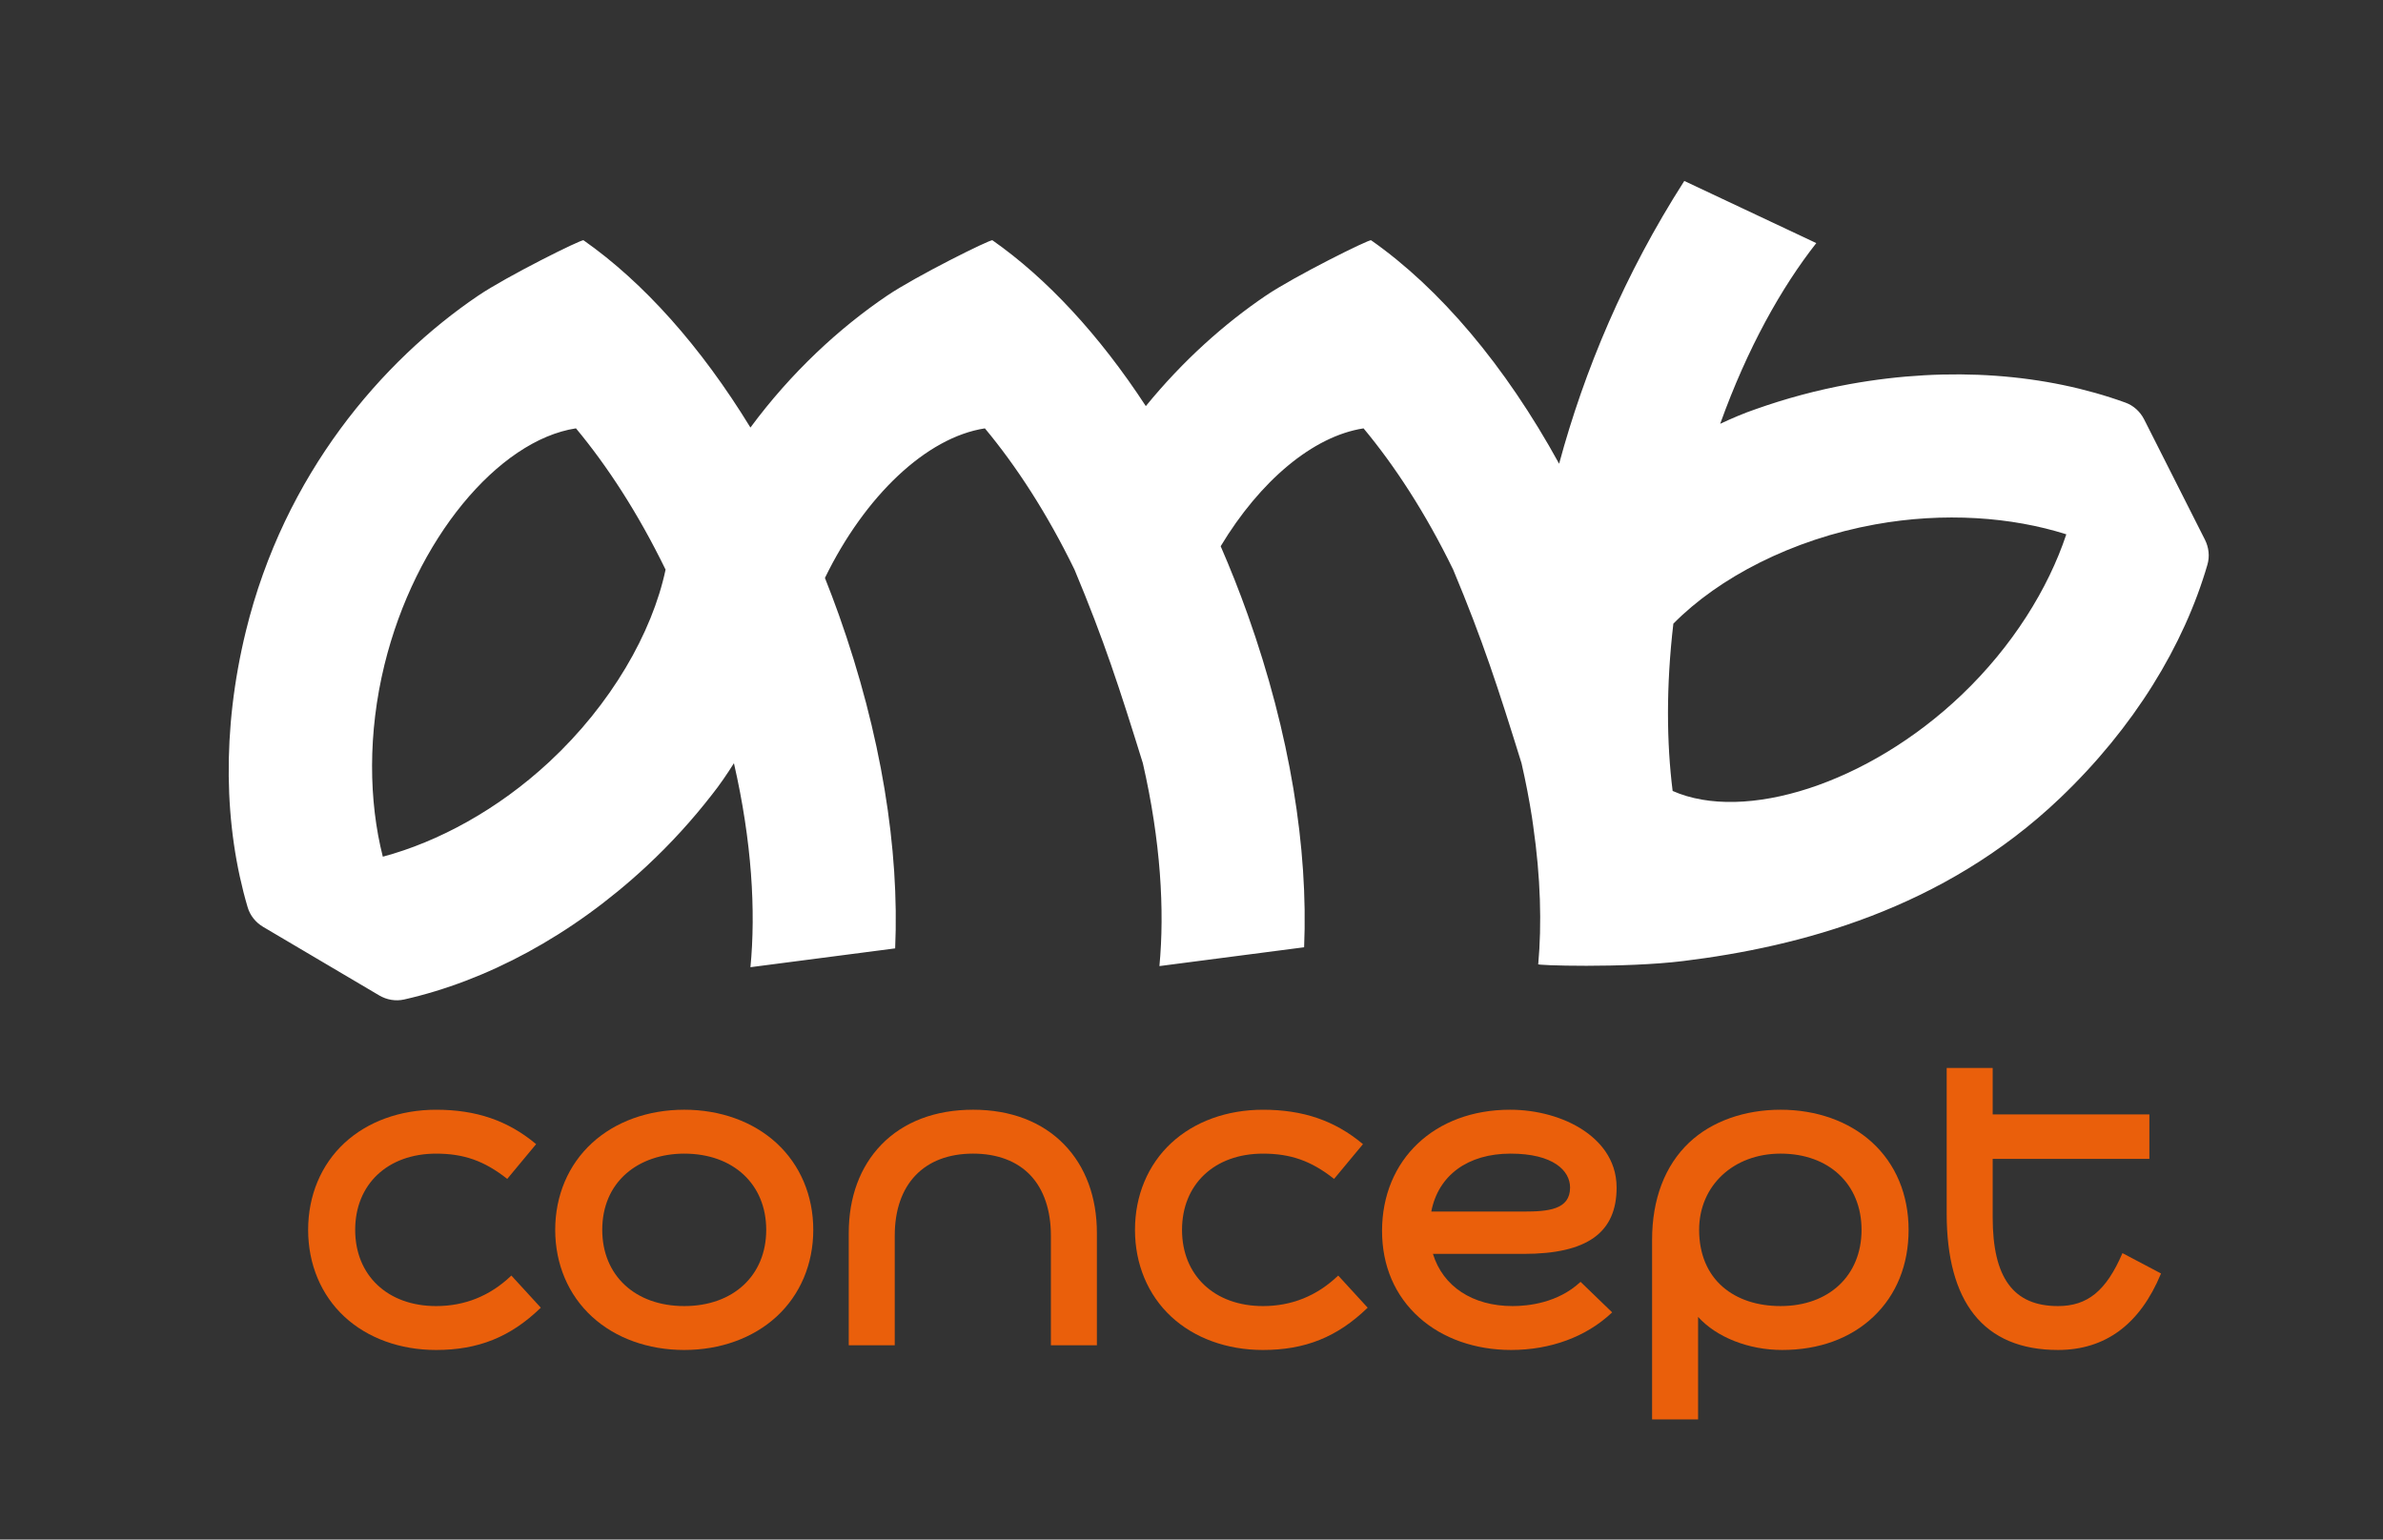
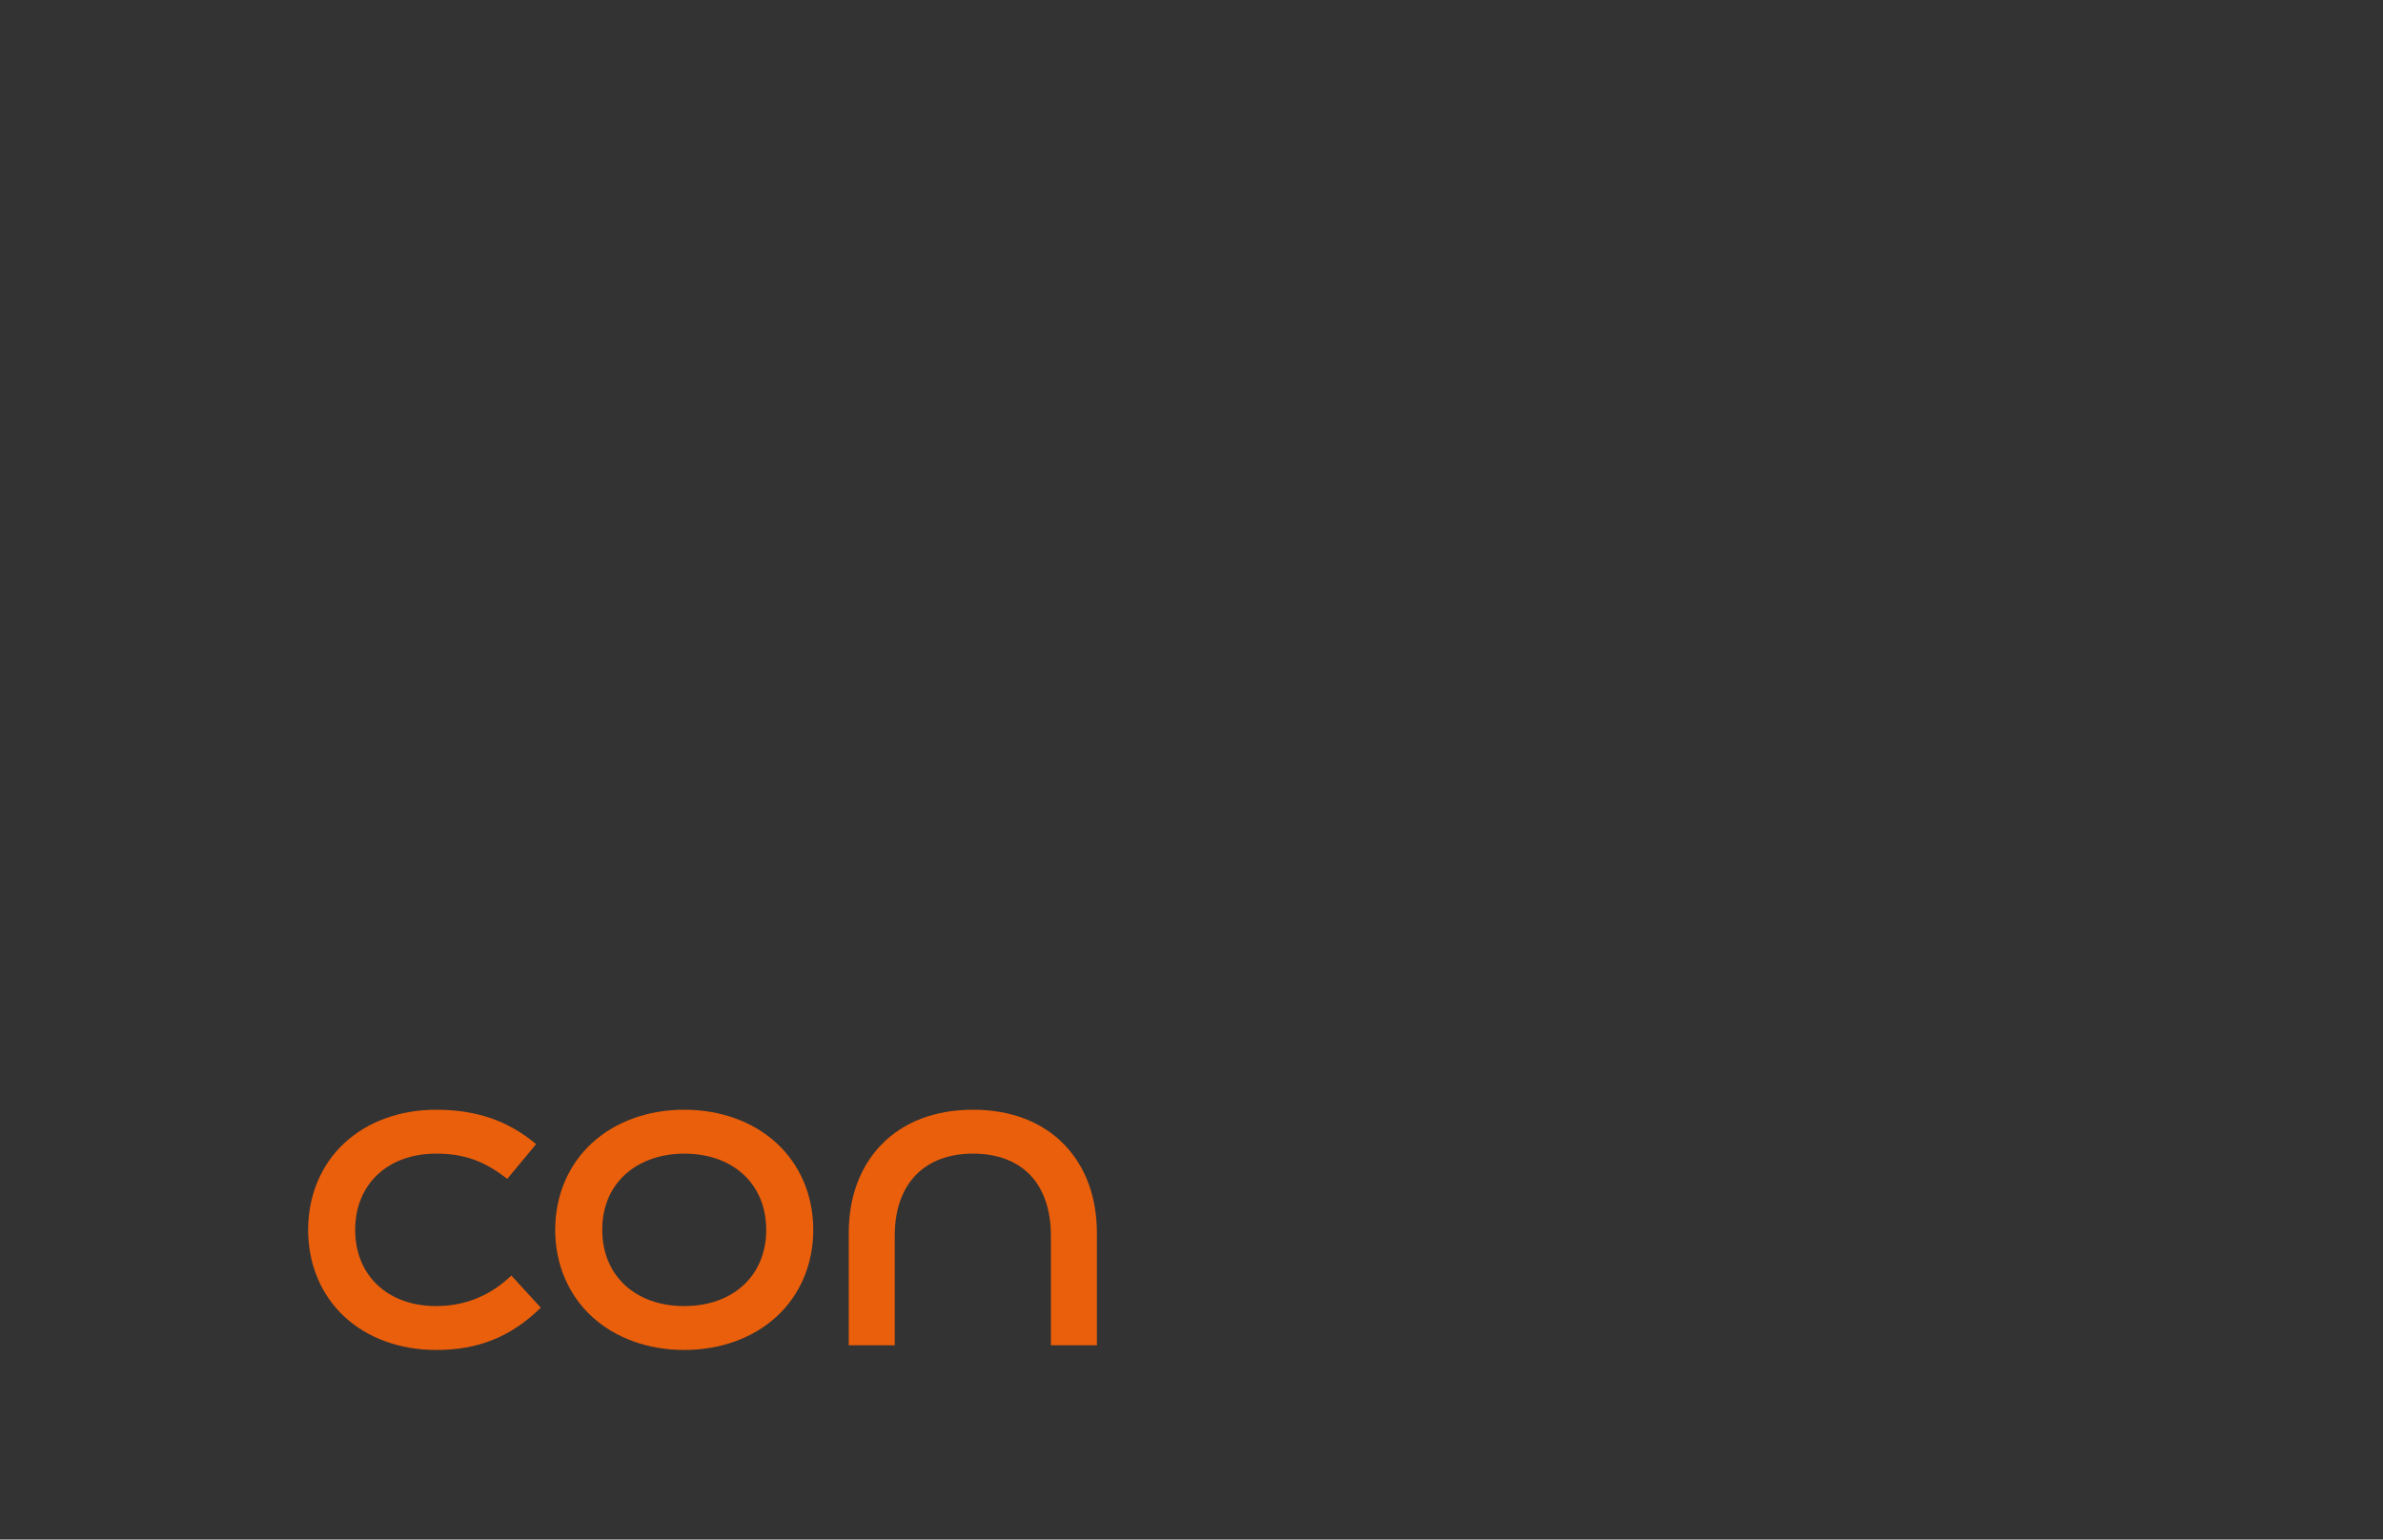
<svg xmlns="http://www.w3.org/2000/svg" id="Calque_1" viewBox="0 0 3798.79 2454.81">
  <rect x="0" y="0" width="3798.79" height="2454.81" fill="#333333" stroke="none" />
  <defs>
    <style>.cls-1{fill:#ea5f0b;}.cls-2{fill:#fff;}</style>
  </defs>
  <path class="cls-1" d="m815.18,2033.87l-.64.61c-33.53,31.88-73.67,48.06-119.31,48.06-77.17,0-129.03-48.84-129.03-121.54s51.85-121.53,129.03-121.53c44.09,0,76.75,11.53,112.71,39.78l.66.52,45.5-54.77.56-.66-.67-.55c-44.47-37.06-94.92-54.32-158.76-54.32-57.37,0-109.29,18.86-146.19,53.1-37.29,34.61-57.83,83.77-57.83,138.43s20.54,103.83,57.83,138.44c36.9,34.24,88.82,53.1,146.19,53.1,67.15,0,118.44-20.62,166.3-66.85l.61-.58-46.36-50.58-.59-.65Z" />
  <path class="cls-1" d="m1237.78,1822.56c-37.33-34.24-89.54-53.1-147.03-53.1s-109.69,18.86-147.02,53.1c-37.83,34.71-58.67,83.87-58.67,138.44s20.83,103.73,58.67,138.44c37.33,34.24,89.54,53.1,147.02,53.1s109.7-18.86,147.03-53.1c37.83-34.71,58.67-83.87,58.67-138.44s-20.83-103.73-58.67-138.44Zm-239.4,48.54c23.35-20.4,56.16-31.63,92.37-31.63,78.17,0,130.69,48.84,130.69,121.53s-52.52,121.54-130.69,121.54-130.69-48.84-130.69-121.54c0-36.92,13.25-68.01,38.32-89.9Z" />
  <path class="cls-1" d="m1551.21,1769.46c-60.29,0-110.82,19.24-146.12,55.63-34.07,35.12-52.08,83.84-52.08,140.9v179.05h73.33v-174.88c0-81.84,46.68-130.69,124.87-130.69,38.46,0,70.1,11.96,91.49,34.6,21.29,22.54,32.55,55.77,32.55,96.09v174.88h73.33v-179.05c0-57.02-17.97-105.74-51.97-140.9-35.19-36.39-85.47-55.63-145.39-55.63Z" />
-   <path class="cls-1" d="m2133.27,2033.87l-.64.61c-33.53,31.88-73.67,48.06-119.31,48.06-77.17,0-129.03-48.84-129.03-121.54s51.85-121.53,129.03-121.53c44.09,0,76.75,11.53,112.71,39.78l.66.52,45.5-54.77.56-.66-.67-.55c-44.47-37.06-94.92-54.32-158.76-54.32-57.37,0-109.29,18.86-146.19,53.1-37.29,34.61-57.83,83.77-57.83,138.43s20.54,103.83,57.83,138.44c36.9,34.24,88.82,53.1,146.19,53.1,67.15,0,118.44-20.62,166.3-66.85l.61-.58-46.36-50.58-.59-.65Z" />
-   <path class="cls-1" d="m2577.06,1893.56c0-46.57-29.02-75.56-53.36-91.69-31.1-20.6-73.57-32.41-116.52-32.41-120.13,0-204.02,79.45-204.02,193.2,0,55.71,20.51,103.51,59.3,138.24,37.2,33.3,89.19,51.63,146.39,51.63,62.95,0,119.93-21.07,160.46-59.35l.66-.62-50.36-48.66-.6.55c-35.89,33.13-82.86,38.08-107.66,38.08-63.65,0-111.05-31.08-127.07-83.21h144.55c101.14,0,148.24-33.61,148.24-105.77Zm-148.24,38.27h-147.17c11.13-57.87,58.28-92.37,126.35-92.37s94.89,27.17,94.89,54.09c0,35.34-35.04,38.27-74.08,38.27Z" />
-   <path class="cls-1" d="m2983.74,1821c-36.69-33.23-88.28-51.53-145.25-51.53s-109.73,18.18-146,52.59c-38.51,36.54-58.86,90.05-58.86,154.76v286.46h73.33v-163.45c29.52,32.56,80.61,52.71,134.03,52.71,58.66,0,109-18.36,145.58-53.11,36.6-34.77,55.95-82.64,55.95-138.43s-20.33-105.17-58.78-140Zm-145.25,18.46c77.17,0,129.03,48.84,129.03,121.53s-51.85,121.54-129.03,121.54c-37.13,0-68.94-10.51-91.97-30.39-24.79-21.41-37.9-52.93-37.9-91.15,0-70.42,54.62-121.53,129.86-121.53Z" />
-   <path class="cls-1" d="m3383.45,1998.1l-.37.86c-25.7,59.36-55.38,83.58-102.46,83.58-70.99,0-104.05-44.97-104.05-141.52v-93.23h249.79v-70.83h-249.79v-74.11h-73.33v232.34c0,70.09,14.63,124.13,43.49,160.61,29.78,37.65,74.83,56.74,133.9,56.74,75.44,0,130.61-40.8,164-121.26l.3-.72-61.48-32.45Z" />
-   <path class="cls-2" d="m3514.93,860.55c-21.81-43.27-74.83-148.43-96.92-191.82-6.3-12.36-16.83-22.07-29.87-26.79-126.01-45.63-278.77-58.58-439.46-29.47-52.51,9.51-102.49,23.12-149.78,39.9-18.91,6.43-37.83,14.55-56.69,23.38,43.36-120.91,97.88-217.79,153.18-288.13l-210.43-99.1c-95.33,148.9-159.56,302.7-199.53,450.91-86.21-157.13-190.56-279.79-299.71-356.32-2.85-1.99-122.41,57.55-167.6,88.12-66.09,44.71-132.42,103.78-191.53,176.31-74.03-113.34-157.72-203.57-244.53-264.43-2.85-1.99-122.41,57.55-167.59,88.12-76.21,51.56-152.82,122.08-218.19,210.5-79.14-129.49-170.74-231.76-266.09-298.62-2.85-1.99-122.41,57.55-167.6,88.12-153.76,104.03-309.44,284.85-370.61,535-38.77,158.6-35.12,311.83,2.78,440.36,3.9,13.25,12.89,24.32,24.79,31.36,41.7,24.69,143.05,84.66,185.05,109.29,11.97,7.02,26.08,9.51,39.61,6.46,130.73-29.51,266.36-100.98,386-212.13,39.09-36.32,73.85-74.73,104.63-114.36,12.46-15.61,24.01-32.66,35.14-50.25,28.69,125.23,34.97,236.19,26.31,325.25l230.7-30c6.92-157.44-21.87-341.02-89.88-532.24-7.06-19.85-14.47-39.27-22.07-58.44,63.76-130.92,161.92-224.2,255-238.49,49.48,59.44,98.77,134.69,142.86,225.27,47.16,112.74,71.95,189.46,108.96,308.66,28.5,124.45,34.82,234.69,26.4,323.47l230.66-30c6.63-157.04-22.18-339.96-89.94-530.46-13.37-37.59-27.82-73.87-43.06-109.01,62.62-104.01,147.14-175.55,227.77-187.93,49.48,59.44,98.76,134.69,142.86,225.27,47.15,112.74,71.95,189.46,108.96,308.66,6.75,29.48,12.26,58.16,16.61,85.95.23,1.49.4,2.93.63,4.41.45,3.25.91,6.49,1.38,9.71,11.9,82.44,13.76,156.79,8.03,220.25-9.2,2.09,137.14,6.68,231.31-4.92,184.26-22.68,413.95-81.96,600.35-259.65,118.17-112.67,197.72-243.68,235.1-372.36,3.86-13.26,2.25-27.43-3.97-39.78Zm-2639.5,354.43c-81.77,75.97-176.92,127.44-265.16,151.02-22.55-88.66-24.02-197.1,2.55-305.77,49.05-200.65,181.83-358.27,305.32-377.23,49.48,59.44,98.76,134.69,142.86,225.27-21.34,100.75-86.7,214.87-185.57,306.72Zm2251.49-106.87c-149.5,142.53-346.31,203.69-460.53,153.07-9.62-76.73-10.55-166.68,1.15-266.74,72.3-73.35,188.87-134.21,321.66-158.25,109.83-19.89,217.72-11.94,304.74,15.79-28.81,86.83-86.04,178.94-167.02,256.14Z" />
</svg>